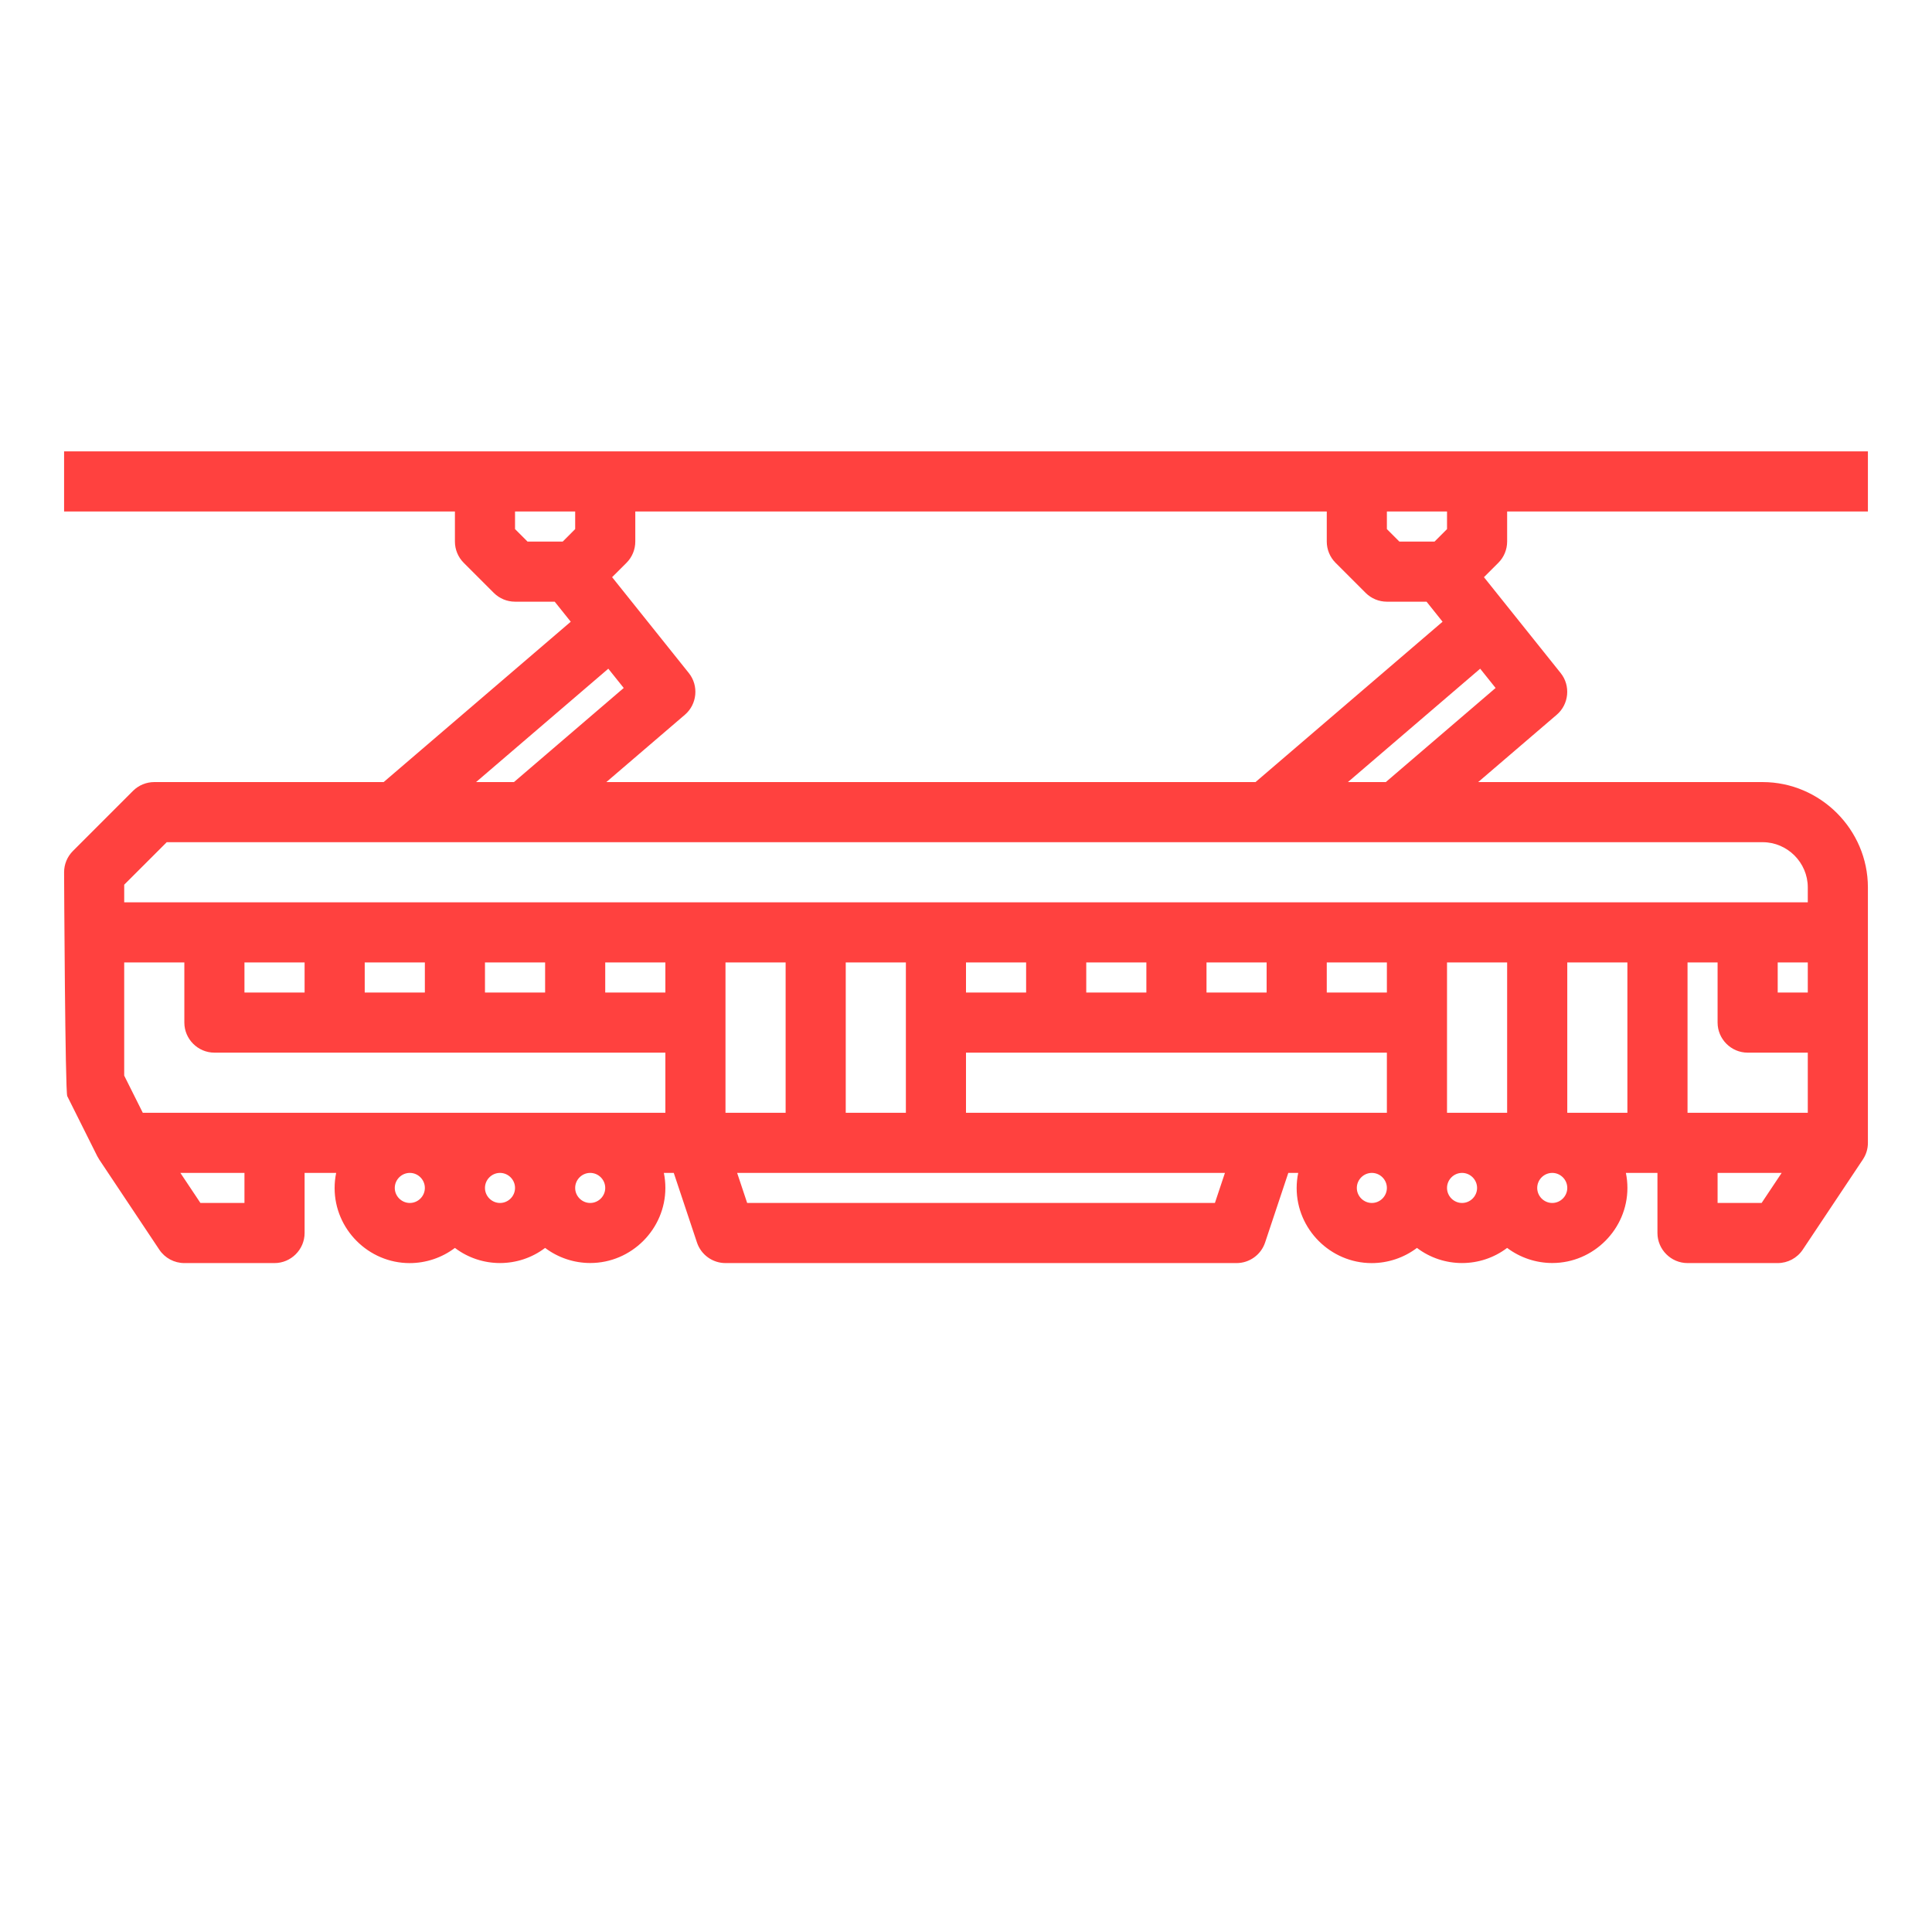
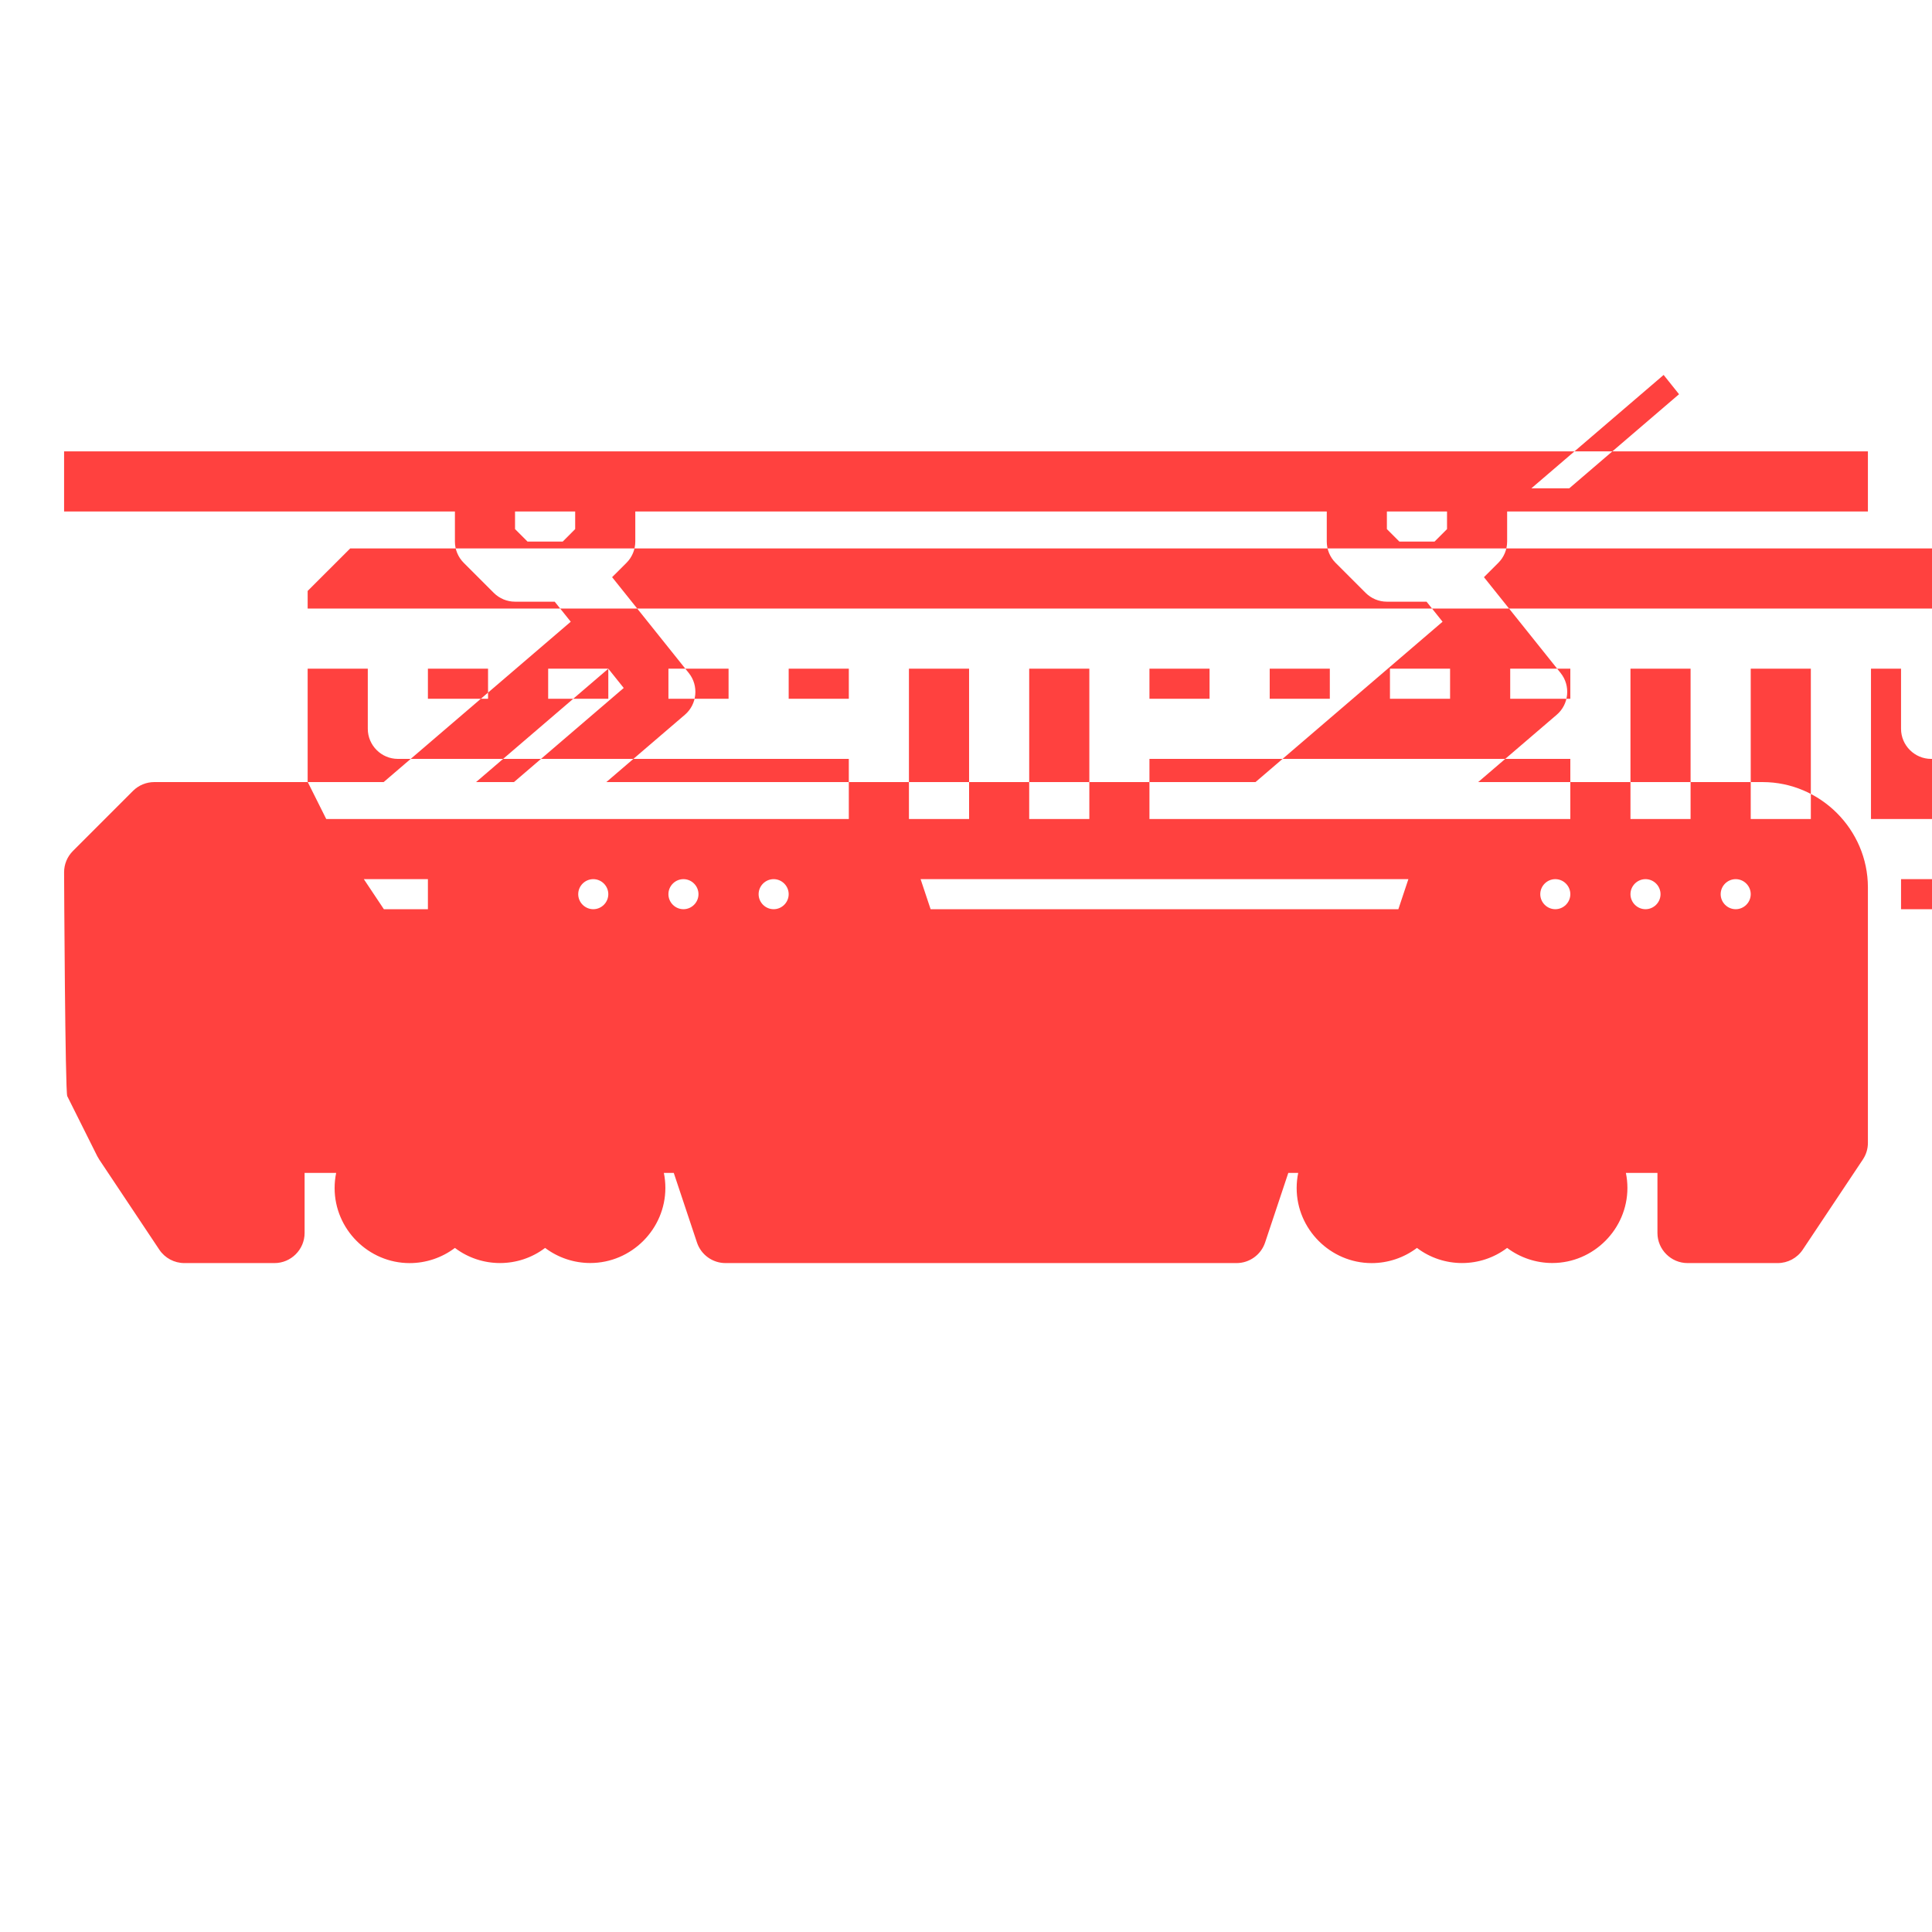
<svg xmlns="http://www.w3.org/2000/svg" width="100%" height="100%" viewBox="0 0 86 86" version="1.1" xml:space="preserve" style="fill-rule:evenodd;clip-rule:evenodd;stroke-linejoin:round;stroke-miterlimit:2;">
  <g id="outline">
-     <path d="M67.088,24.107l0,-1.339l16.059,0l0,-2.676l-80.294,0l0,2.676l17.397,0l0,1.339c0,0.354 0.141,0.695 0.392,0.946l1.338,1.338c0.251,0.251 0.592,0.392 0.946,0.392l1.766,0l0.714,0.892l-8.328,7.138l-10.21,0c-0.355,0 -0.696,0.141 -0.947,0.391l-2.676,2.677c-0.251,0.251 -0.392,0.591 -0.392,0.946c0,0.355 0.048,9.781 0.141,9.966l1.338,2.677c0.011,0.022 0.025,0.041 0.037,0.062c0.016,0.028 0.029,0.056 0.047,0.082l2.676,4.014c0.248,0.372 0.667,0.596 1.114,0.596l4.015,0c0.734,0 1.338,-0.604 1.338,-1.338l0,-2.676l1.405,0c-0.046,0.222 -0.069,0.448 -0.069,0.675c0,1.832 1.508,3.34 3.34,3.34c0.727,0 1.435,-0.238 2.015,-0.676c1.183,0.898 2.832,0.898 4.015,0c0.579,0.436 1.285,0.672 2.01,0.672c1.834,0 3.343,-1.509 3.343,-3.343c0,-0.224 -0.022,-0.448 -0.067,-0.668l0.441,0l1.033,3.099c0.182,0.545 0.695,0.915 1.269,0.915l22.75,0c0.575,0 1.088,-0.37 1.27,-0.915l1.033,-3.099l0.441,0c-0.046,0.222 -0.069,0.448 -0.069,0.675c0,1.832 1.507,3.34 3.34,3.34c0.727,0 1.435,-0.238 2.015,-0.676c1.183,0.898 2.831,0.898 4.014,0c0.58,0.436 1.286,0.672 2.011,0.672c1.834,0 3.343,-1.509 3.343,-3.343c0,-0.224 -0.023,-0.448 -0.068,-0.668l1.405,0l0,2.676c0,0.734 0.605,1.338 1.339,1.338l4.014,0c0.447,0 0.866,-0.224 1.114,-0.596l2.671,-4.006l0.004,-0.006l0.001,-0.002c0.147,-0.22 0.226,-0.478 0.225,-0.743l0,-11.375c-0.003,-2.568 -2.115,-4.681 -4.684,-4.683l-12.664,0l3.499,-2.999c0.544,-0.467 0.622,-1.293 0.174,-1.853l-3.416,-4.269l0.64,-0.639c0.251,-0.251 0.392,-0.592 0.392,-0.946Zm-40.098,10.706l3.499,-2.999c0.544,-0.467 0.622,-1.293 0.174,-1.853l-3.416,-4.269l0.64,-0.639c0.251,-0.251 0.392,-0.592 0.392,-0.946l0,-1.339l30.78,0l0,1.339c0,0.354 0.141,0.695 0.392,0.946l1.338,1.338c0.251,0.251 0.592,0.392 0.946,0.392l1.766,0l0.713,0.892l-8.327,7.138l-28.897,0Zm37.422,-12.045l0,0.784l-0.554,0.555l-1.568,0l-0.555,-0.555l0,-0.784l2.677,0Zm-41.486,0.784l0,-0.784l2.677,0l0,0.784l-0.554,0.555l-1.568,0l-0.555,-0.555Zm4.152,6.214l0.686,0.858l-4.886,4.189l-1.687,0l5.887,-5.047Zm-8.166,13.076l0,1.338l-2.677,0l0,-1.338l2.677,0Zm5.353,0l0,1.338l-2.677,0l0,-1.338l2.677,0Zm5.353,0l0,1.338l-2.677,0l0,-1.338l2.677,0Zm5.353,0l0,6.691l-2.677,0l0,-6.691l2.677,0Zm5.353,0l0,6.691l-2.677,0l0,-6.691l2.677,0Zm5.352,0l0,1.338l-2.676,0l0,-1.338l2.676,0Zm5.353,0l0,1.338l-2.676,0l0,-1.338l2.676,0Zm5.353,0l0,1.338l-2.676,0l0,-1.338l2.676,0Zm5.353,0l0,1.338l-2.676,0l0,-1.338l2.676,0Zm5.353,0l0,6.691l-2.676,0l0,-6.691l2.676,0Zm-24.088,6.691l0,-2.676l18.735,0l0,2.676l-18.735,0Zm-29.441,-5.353l-2.677,0l0,-1.338l2.677,0l0,1.338Zm-4.015,2.677l20.074,0l0,2.676l-23.262,0l-0.827,-1.654l0,-5.037l2.677,0l0,2.676c0,0.735 0.604,1.339 1.338,1.339Zm1.338,6.691l-1.96,0l-0.892,-1.338l2.852,0l0,1.338Zm7.361,0c-0.367,0 -0.67,-0.302 -0.67,-0.669c0,-0.367 0.303,-0.669 0.67,-0.669c0.367,0 0.669,0.302 0.669,0.669c0,0.367 -0.302,0.669 -0.669,0.669Zm4.014,0c-0.367,0 -0.669,-0.302 -0.669,-0.669c0,-0.367 0.302,-0.669 0.669,-0.669c0.367,0 0.669,0.302 0.669,0.669c0,0.367 -0.302,0.669 -0.669,0.669Zm4.684,-0.669c0,0.367 -0.302,0.669 -0.669,0.669c-0.367,0 -0.669,-0.302 -0.669,-0.669c0,-0.367 0.302,-0.669 0.669,-0.669c0.367,0 0.669,0.302 0.669,0.669Zm27.139,0.669l-20.821,0l-0.446,-1.338l21.713,0l-0.446,1.338Zm6.986,0c-0.367,0 -0.669,-0.302 -0.669,-0.669c0,-0.367 0.302,-0.669 0.669,-0.669c0.367,0 0.669,0.302 0.669,0.669c0,0.367 -0.302,0.669 -0.669,0.669Zm4.015,0c-0.367,0 -0.669,-0.302 -0.669,-0.669c0,-0.367 0.302,-0.669 0.669,-0.669c0.367,0 0.669,0.302 0.669,0.669c0,0.367 -0.302,0.669 -0.669,0.669Zm4.684,-0.669c0,0.367 -0.302,0.669 -0.669,0.669c-0.367,0 -0.669,-0.302 -0.669,-0.669c0,-0.367 0.302,-0.669 0.669,-0.669c0.367,0 0.669,0.302 0.669,0.669Zm0,-3.346l0,-6.691l2.676,0l0,6.691l-2.676,0Zm6.691,-6.691l0,2.676c0,0.735 0.604,1.339 1.338,1.339l2.677,0l0,2.676l-5.353,0l0,-6.691l1.338,0Zm4.015,1.338l-1.339,0l0,-1.338l1.339,0l0,1.338Zm-2.055,9.368l-1.96,0l0,-1.338l2.852,0l-0.892,1.338Zm2.055,-14.052l0,0.669l-74.942,0l0,-0.784l1.893,-1.892l71.041,0c1.101,0.001 2.006,0.907 2.008,2.007Zm-18.784,-4.683l-1.687,0l5.888,-5.047l0.686,0.858l-4.887,4.189Z" style="fill:#ff413f;fill-rule:nonzero;" />
+     <path d="M67.088,24.107l0,-1.339l16.059,0l0,-2.676l-80.294,0l0,2.676l17.397,0l0,1.339c0,0.354 0.141,0.695 0.392,0.946l1.338,1.338c0.251,0.251 0.592,0.392 0.946,0.392l1.766,0l0.714,0.892l-8.328,7.138l-10.21,0c-0.355,0 -0.696,0.141 -0.947,0.391l-2.676,2.677c-0.251,0.251 -0.392,0.591 -0.392,0.946c0,0.355 0.048,9.781 0.141,9.966l1.338,2.677c0.011,0.022 0.025,0.041 0.037,0.062c0.016,0.028 0.029,0.056 0.047,0.082l2.676,4.014c0.248,0.372 0.667,0.596 1.114,0.596l4.015,0c0.734,0 1.338,-0.604 1.338,-1.338l0,-2.676l1.405,0c-0.046,0.222 -0.069,0.448 -0.069,0.675c0,1.832 1.508,3.34 3.34,3.34c0.727,0 1.435,-0.238 2.015,-0.676c1.183,0.898 2.832,0.898 4.015,0c0.579,0.436 1.285,0.672 2.01,0.672c1.834,0 3.343,-1.509 3.343,-3.343c0,-0.224 -0.022,-0.448 -0.067,-0.668l0.441,0l1.033,3.099c0.182,0.545 0.695,0.915 1.269,0.915l22.75,0c0.575,0 1.088,-0.37 1.27,-0.915l1.033,-3.099l0.441,0c-0.046,0.222 -0.069,0.448 -0.069,0.675c0,1.832 1.507,3.34 3.34,3.34c0.727,0 1.435,-0.238 2.015,-0.676c1.183,0.898 2.831,0.898 4.014,0c0.58,0.436 1.286,0.672 2.011,0.672c1.834,0 3.343,-1.509 3.343,-3.343c0,-0.224 -0.023,-0.448 -0.068,-0.668l1.405,0l0,2.676c0,0.734 0.605,1.338 1.339,1.338l4.014,0c0.447,0 0.866,-0.224 1.114,-0.596l2.671,-4.006l0.004,-0.006l0.001,-0.002c0.147,-0.22 0.226,-0.478 0.225,-0.743l0,-11.375c-0.003,-2.568 -2.115,-4.681 -4.684,-4.683l-12.664,0l3.499,-2.999c0.544,-0.467 0.622,-1.293 0.174,-1.853l-3.416,-4.269l0.64,-0.639c0.251,-0.251 0.392,-0.592 0.392,-0.946Zm-40.098,10.706l3.499,-2.999c0.544,-0.467 0.622,-1.293 0.174,-1.853l-3.416,-4.269l0.64,-0.639c0.251,-0.251 0.392,-0.592 0.392,-0.946l0,-1.339l30.78,0l0,1.339c0,0.354 0.141,0.695 0.392,0.946l1.338,1.338c0.251,0.251 0.592,0.392 0.946,0.392l1.766,0l0.713,0.892l-8.327,7.138l-28.897,0Zm37.422,-12.045l0,0.784l-0.554,0.555l-1.568,0l-0.555,-0.555l0,-0.784l2.677,0Zm-41.486,0.784l0,-0.784l2.677,0l0,0.784l-0.554,0.555l-1.568,0l-0.555,-0.555Zm4.152,6.214l0.686,0.858l-4.886,4.189l-1.687,0l5.887,-5.047Zl0,1.338l-2.677,0l0,-1.338l2.677,0Zm5.353,0l0,1.338l-2.677,0l0,-1.338l2.677,0Zm5.353,0l0,1.338l-2.677,0l0,-1.338l2.677,0Zm5.353,0l0,6.691l-2.677,0l0,-6.691l2.677,0Zm5.353,0l0,6.691l-2.677,0l0,-6.691l2.677,0Zm5.352,0l0,1.338l-2.676,0l0,-1.338l2.676,0Zm5.353,0l0,1.338l-2.676,0l0,-1.338l2.676,0Zm5.353,0l0,1.338l-2.676,0l0,-1.338l2.676,0Zm5.353,0l0,1.338l-2.676,0l0,-1.338l2.676,0Zm5.353,0l0,6.691l-2.676,0l0,-6.691l2.676,0Zm-24.088,6.691l0,-2.676l18.735,0l0,2.676l-18.735,0Zm-29.441,-5.353l-2.677,0l0,-1.338l2.677,0l0,1.338Zm-4.015,2.677l20.074,0l0,2.676l-23.262,0l-0.827,-1.654l0,-5.037l2.677,0l0,2.676c0,0.735 0.604,1.339 1.338,1.339Zm1.338,6.691l-1.96,0l-0.892,-1.338l2.852,0l0,1.338Zm7.361,0c-0.367,0 -0.67,-0.302 -0.67,-0.669c0,-0.367 0.303,-0.669 0.67,-0.669c0.367,0 0.669,0.302 0.669,0.669c0,0.367 -0.302,0.669 -0.669,0.669Zm4.014,0c-0.367,0 -0.669,-0.302 -0.669,-0.669c0,-0.367 0.302,-0.669 0.669,-0.669c0.367,0 0.669,0.302 0.669,0.669c0,0.367 -0.302,0.669 -0.669,0.669Zm4.684,-0.669c0,0.367 -0.302,0.669 -0.669,0.669c-0.367,0 -0.669,-0.302 -0.669,-0.669c0,-0.367 0.302,-0.669 0.669,-0.669c0.367,0 0.669,0.302 0.669,0.669Zm27.139,0.669l-20.821,0l-0.446,-1.338l21.713,0l-0.446,1.338Zm6.986,0c-0.367,0 -0.669,-0.302 -0.669,-0.669c0,-0.367 0.302,-0.669 0.669,-0.669c0.367,0 0.669,0.302 0.669,0.669c0,0.367 -0.302,0.669 -0.669,0.669Zm4.015,0c-0.367,0 -0.669,-0.302 -0.669,-0.669c0,-0.367 0.302,-0.669 0.669,-0.669c0.367,0 0.669,0.302 0.669,0.669c0,0.367 -0.302,0.669 -0.669,0.669Zm4.684,-0.669c0,0.367 -0.302,0.669 -0.669,0.669c-0.367,0 -0.669,-0.302 -0.669,-0.669c0,-0.367 0.302,-0.669 0.669,-0.669c0.367,0 0.669,0.302 0.669,0.669Zm0,-3.346l0,-6.691l2.676,0l0,6.691l-2.676,0Zm6.691,-6.691l0,2.676c0,0.735 0.604,1.339 1.338,1.339l2.677,0l0,2.676l-5.353,0l0,-6.691l1.338,0Zm4.015,1.338l-1.339,0l0,-1.338l1.339,0l0,1.338Zm-2.055,9.368l-1.96,0l0,-1.338l2.852,0l-0.892,1.338Zm2.055,-14.052l0,0.669l-74.942,0l0,-0.784l1.893,-1.892l71.041,0c1.101,0.001 2.006,0.907 2.008,2.007Zm-18.784,-4.683l-1.687,0l5.888,-5.047l0.686,0.858l-4.887,4.189Z" style="fill:#ff413f;fill-rule:nonzero;" />
  </g>
</svg>